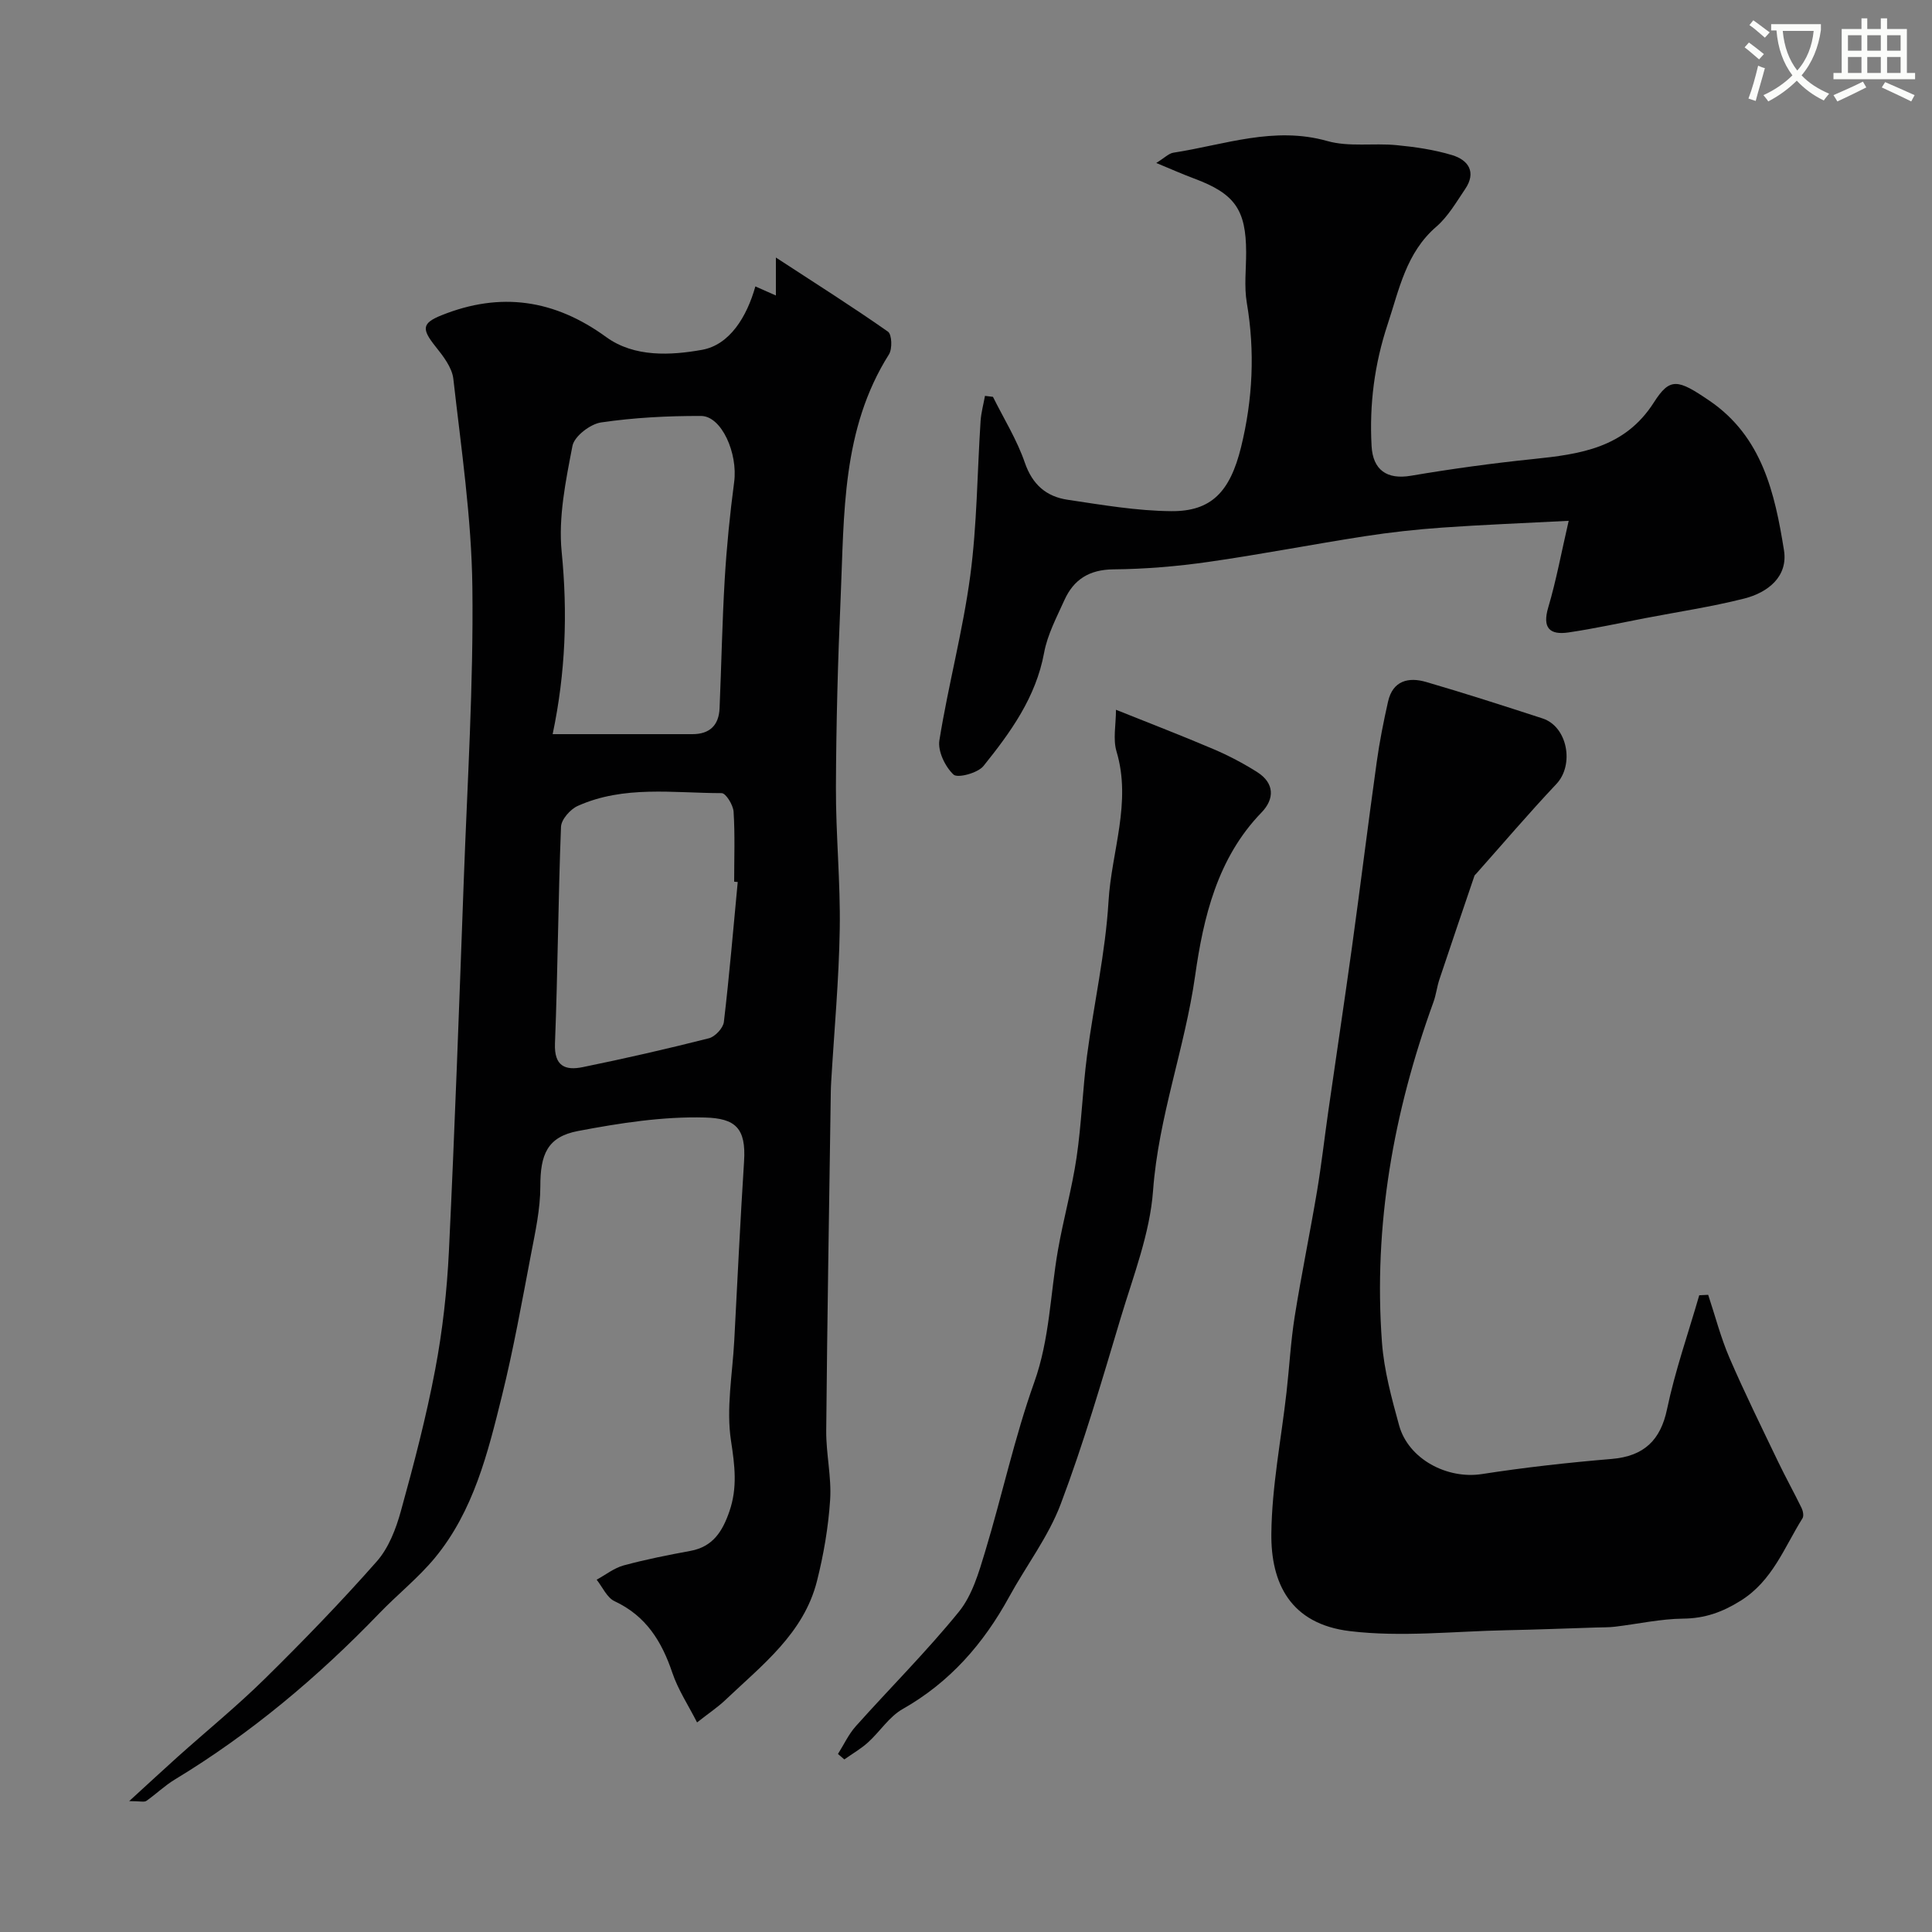
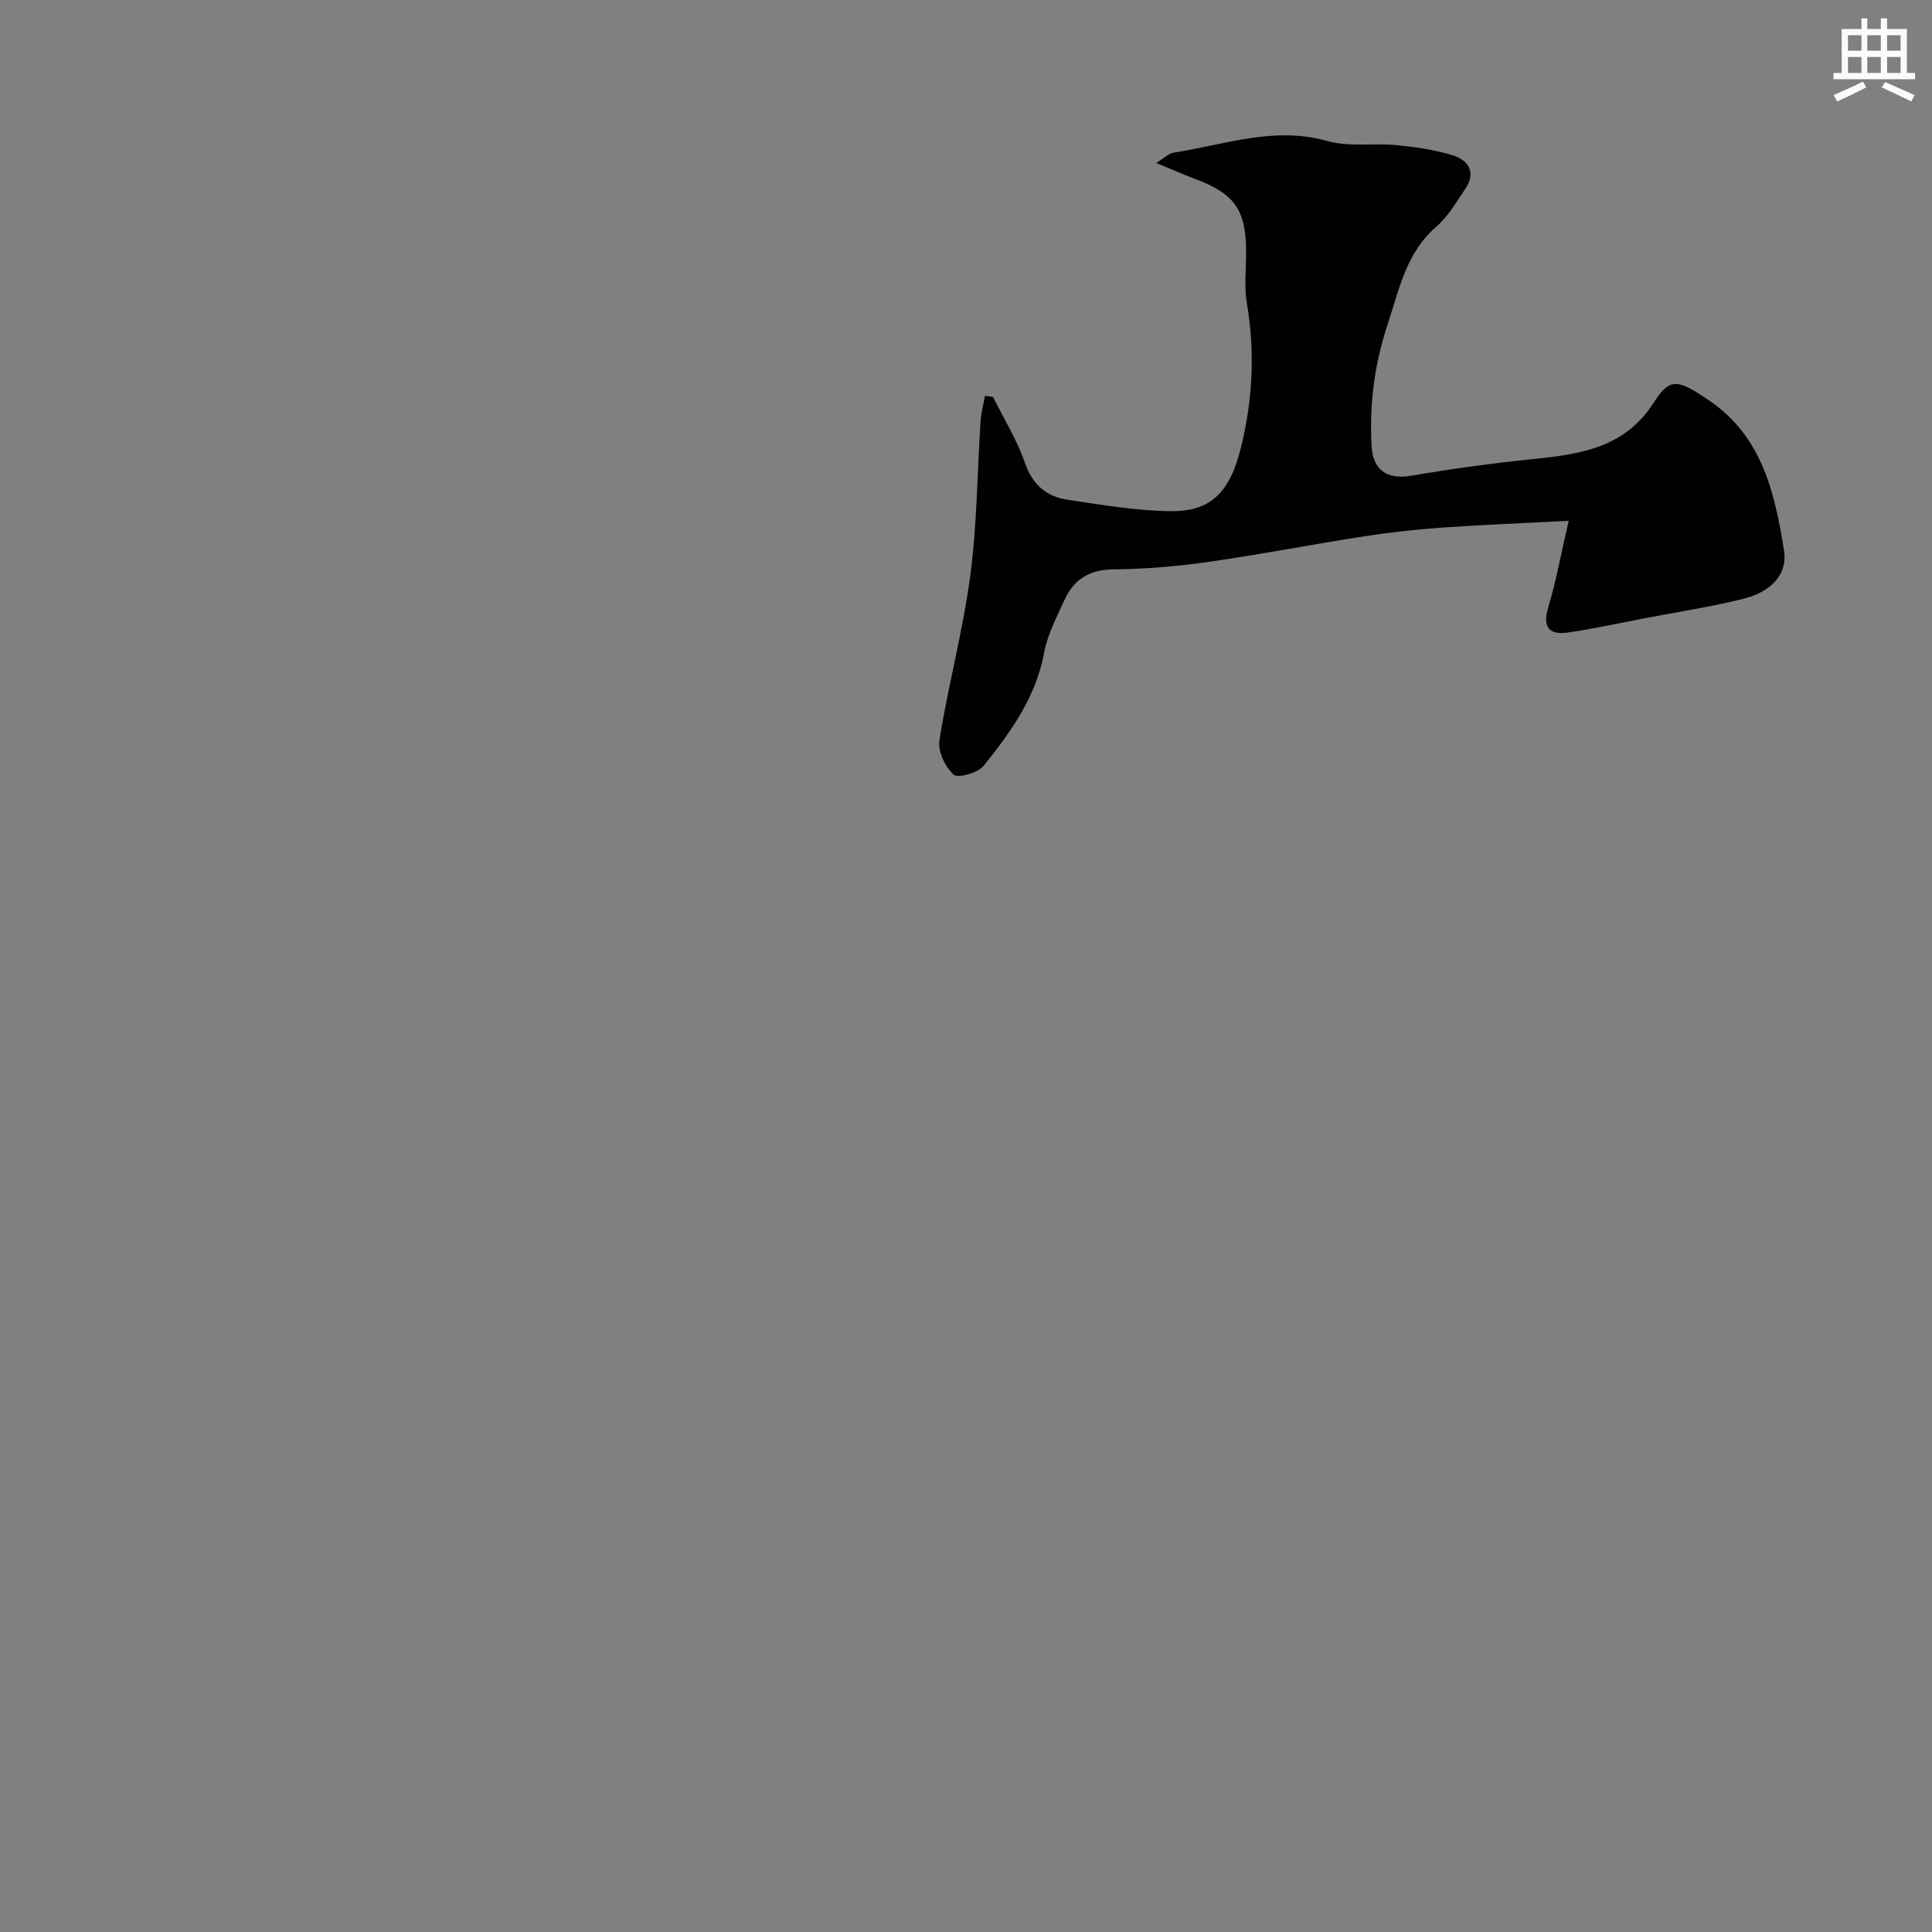
<svg xmlns="http://www.w3.org/2000/svg" enable-background="new 0 0 400 400" viewBox="0 0 400 400">
  <rect x="0" y="0" width="400" height="400" fill="#808080" stroke="none" />
-   <path d="m362.1 8.8c1.1.8 2.1 1.6 3.1 2.4l-1 1.1c-1.3-1.1-2.3-2-3-2.5zm1.9 4.8c.5.2.9.4 1.4.5-.6 2.3-1.3 4.5-1.9 6.8l-1.5-.5c.8-2.1 1.4-4.3 2-6.8zm-1-9.4c1.3.9 2.4 1.8 3.4 2.5l-1 1.1c-1.4-1.2-2.4-2.1-3.2-2.6zm3.7 2.2v-1.4h10.3v1.2c-.5 3.6-1.8 6.8-4 9.4 1.5 1.6 3.4 2.8 5.7 3.8-.3.4-.7.8-1.1 1.4-2.3-1.1-4.1-2.5-5.6-4.1-1.6 1.6-3.6 3.1-5.9 4.3-.3-.5-.7-.9-1-1.3 2.4-1.1 4.4-2.5 6-4.1-1.9-2.5-3-5.6-3.3-9.3h-1.1zm8.8 0h-6.4c.3 3.3 1.3 6 3 8.2 2-2.2 3.1-5.1 3.4-8.2z" fill="#fbfcfa" />
  <path d="m385.3 3.8h1.3v2.2h2.8v-2.2h1.3v2.2h4.1v9.1h1.7v1.3h-16.9v-1.3h1.7v-9.1h4.1v-2.2zm.4 13.1.7 1.2c-1.8.9-3.8 1.9-6 2.9-.2-.4-.5-.8-.8-1.3 2.3-1 4.3-1.9 6.1-2.8zm-3.1-6.4h2.8v-3.2h-2.8zm0 4.6h2.8v-3.3h-2.8zm4-4.6h2.8v-3.2h-2.8zm0 4.6h2.8v-3.3h-2.8zm3.7 1.9c2.1.9 4.1 1.8 6.1 2.7l-.7 1.3c-2.2-1.1-4.2-2-6.1-2.9zm3.2-9.7h-2.8v3.2h2.8zm-2.8 7.8h2.8v-3.3h-2.8z" fill="#fbfcfa" />
  <g fill="#010102">
-     <path d="m156.39 59.3c1.44.64 2.63 1.16 4.25 1.88 0-2.45 0-4.6 0-7.86 8.38 5.47 15.92 10.23 23.21 15.35.81.57.92 3.56.2 4.7-9.8 15.51-9.25 33.06-10 50.3-.58 13.09-.93 26.2-.98 39.3-.04 9.79.95 19.6.79 29.39-.17 10.54-1.15 21.06-1.77 31.59-.04.66-.07 1.33-.08 2-.34 23.43-.74 46.86-.95 70.29-.04 4.76 1.12 9.57.81 14.29-.37 5.65-1.34 11.33-2.73 16.83-2.74 10.83-11.35 17.37-18.94 24.59-1.53 1.46-3.32 2.65-5.88 4.66-1.8-3.54-3.93-6.75-5.12-10.28-2.19-6.5-5.45-11.78-11.95-14.81-1.59-.74-2.5-2.93-3.72-4.46 1.86-1.01 3.61-2.42 5.6-2.96 4.54-1.23 9.17-2.15 13.8-3 4.69-.86 6.66-4.06 8.09-8.2 1.69-4.91 1.11-9.47.33-14.58-1.03-6.72.3-13.82.67-20.75.65-12.37 1.24-24.74 2.03-37.1.45-6.94-1.82-8.93-8.09-9.1-8.74-.24-17.63 1.15-26.28 2.79-6.38 1.21-7.82 4.87-7.81 11.47 0 4.69-1.04 9.41-1.93 14.05-1.87 9.79-3.62 19.62-6.01 29.28-2.93 11.86-5.88 23.88-13.91 33.6-3.43 4.14-7.72 7.55-11.47 11.44-12.72 13.21-26.65 24.92-42.37 34.44-2.09 1.26-3.88 3.02-5.89 4.42-.43.3-1.25.04-3.54.04 4.02-3.67 7.01-6.45 10.05-9.18 6.02-5.39 12.3-10.51 18.05-16.17 7.97-7.85 15.76-15.89 23.16-24.28 2.45-2.78 3.97-6.72 4.98-10.39 2.69-9.71 5.25-19.48 7.12-29.37 1.52-8.03 2.43-16.24 2.83-24.4 1.23-25.62 2.14-51.26 3.08-76.89.74-20.2 2.02-40.41 1.78-60.6-.17-14.41-2.32-28.81-3.94-43.18-.27-2.37-2.13-4.75-3.73-6.75-2.86-3.59-2.77-4.79 1.29-6.42 12.2-4.9 23.37-3.28 34.08 4.51 5.84 4.25 13.45 3.79 19.84 2.65 5.74-1.03 9.29-6.85 11.05-13.13zm-41.97 92.7h28.93c3.59 0 5.48-1.84 5.63-5.36.38-8.92.54-17.86 1.07-26.78.4-6.7 1.07-13.4 1.95-20.06.79-5.93-2.59-13.67-6.86-13.68-6.91-.02-13.87.34-20.69 1.34-2.25.33-5.55 2.87-5.93 4.86-1.39 7.22-2.95 14.76-2.23 21.97 1.25 12.64.81 24.96-1.87 37.71zm38.32 30.61c-.25-.02-.49-.05-.74-.07 0-4.83.19-9.67-.12-14.49-.09-1.39-1.6-3.84-2.47-3.84-10.01-.01-20.23-1.65-29.8 2.65-1.54.69-3.4 2.8-3.46 4.32-.59 14.95-.66 29.91-1.25 44.86-.19 4.73 2.15 5.63 5.74 4.9 8.76-1.79 17.48-3.78 26.14-5.98 1.27-.32 2.94-2.11 3.09-3.37 1.14-9.64 1.95-19.32 2.87-28.98z" />
-     <path d="m353.66 268.08c1.45 4.36 2.6 8.85 4.41 13.05 3.14 7.27 6.65 14.37 10.07 21.51 1.55 3.23 3.3 6.37 4.87 9.6.29.6.48 1.62.18 2.1-3.78 6.03-6.2 12.94-12.79 17.06-3.8 2.38-7.43 3.68-11.93 3.72-4.7.05-9.39 1.11-14.09 1.67-1.31.16-2.65.12-3.97.17-6.16.19-12.31.44-18.47.56-10.82.21-21.78 1.47-32.44.19-12.37-1.48-16.39-9.96-16.28-20.19.1-9.77 2.04-19.51 3.14-29.27.59-5.22.87-10.48 1.69-15.66 1.38-8.66 3.16-17.26 4.62-25.92.92-5.49 1.54-11.02 2.33-16.53 1.62-11.32 3.33-22.64 4.9-33.97 1.77-12.8 3.35-25.63 5.14-38.43.58-4.19 1.41-8.35 2.34-12.48.98-4.36 4.25-5.13 7.9-4.06 8.07 2.35 16.08 4.94 24.08 7.54 5.2 1.69 6.62 9.61 2.87 13.58-5.71 6.05-11.11 12.4-16.64 18.62-.11.12-.27.23-.32.38-2.43 7.15-4.87 14.3-7.26 21.47-.51 1.53-.68 3.17-1.23 4.68-8.27 22.78-12.45 46.21-10.66 70.46.43 5.79 2 11.55 3.55 17.18 1.94 7.01 9.97 11.19 17.14 10.08 8.9-1.38 17.88-2.38 26.86-3.13 6.77-.57 10.14-3.95 11.47-10.29 1.67-7.98 4.4-15.74 6.67-23.6.61-.02 1.23-.06 1.85-.09z" />
    <path d="m205.58 82.16c2.25 4.53 4.97 8.89 6.6 13.63 1.58 4.57 4.47 7.03 8.86 7.68 7.12 1.06 14.29 2.3 21.45 2.36 8.28.07 12.18-3.98 14.46-13.26 2.42-9.86 2.9-19.79 1.19-29.87-.58-3.4-.13-6.98-.14-10.48-.02-8.84-2.37-12.14-10.8-15.27-2.39-.89-4.72-1.93-7.81-3.21 1.71-1.05 2.58-1.98 3.56-2.13 10.54-1.62 20.8-5.54 31.86-2.41 4.49 1.27 9.55.39 14.32.85 3.87.37 7.79.94 11.5 2.06 3.39 1.02 5.09 3.53 2.71 7.04-1.83 2.7-3.53 5.67-5.94 7.76-6.28 5.41-7.69 12.94-10.1 20.22-2.74 8.27-3.8 16.58-3.33 25.21.27 4.98 3.2 7 8.13 6.16 8.38-1.42 16.81-2.58 25.26-3.45 9.78-1.01 19.03-2.27 25.07-11.75 3.34-5.23 4.95-4.79 11.49-.34 10.92 7.44 13.54 19.15 15.43 30.94.88 5.48-3.32 8.77-8.21 10.02-6.77 1.71-13.7 2.75-20.57 4.07-5.27 1.01-10.52 2.17-15.83 2.95-3.89.57-5.46-.92-4.19-5.19 1.65-5.56 2.7-11.3 4.23-17.92-9.42.49-17.79.81-26.14 1.4-5.39.38-10.79.97-16.13 1.8-10.8 1.67-21.53 3.77-32.35 5.31-6.5.93-13.1 1.48-19.66 1.54-4.98.05-8.2 2.1-10.13 6.37-1.6 3.55-3.51 7.14-4.2 10.9-1.7 9.23-6.94 16.46-12.55 23.44-1.17 1.46-5.35 2.57-6.2 1.78-1.74-1.63-3.29-4.85-2.93-7.09 1.83-11.4 4.86-22.63 6.39-34.07 1.41-10.59 1.44-21.37 2.14-32.06.12-1.74.6-3.46.91-5.19.56.07 1.1.14 1.65.2z" />
-     <path d="m173.49 363.14c1.22-1.92 2.19-4.06 3.69-5.74 7.09-7.93 14.66-15.47 21.36-23.72 2.74-3.38 4.11-8.09 5.41-12.4 3.53-11.66 6.09-23.64 10.18-35.09 3.21-8.99 3.31-18.26 4.91-27.38 1.12-6.41 2.9-12.72 3.85-19.15 1.03-6.97 1.25-14.06 2.16-21.05 1.4-10.69 3.82-21.31 4.46-32.03.61-10.31 4.82-20.43 1.65-31.01-.76-2.55-.11-5.52-.11-8.62 7.08 2.84 13.7 5.38 20.21 8.16 3.12 1.33 6.16 2.93 9.02 4.74 3.6 2.28 3.64 5.54.9 8.37-9.16 9.44-12.04 21.79-13.74 33.79-2.13 15.01-7.59 29.23-8.71 44.48-.65 8.92-4.1 17.69-6.71 26.4-3.87 12.92-7.65 25.9-12.41 38.51-2.56 6.78-7.16 12.78-10.68 19.22-5.31 9.69-12.26 17.67-22.03 23.21-2.8 1.58-4.71 4.67-7.18 6.91-1.48 1.34-3.26 2.36-4.91 3.53-.45-.38-.88-.75-1.32-1.13z" />
  </g>
</svg>